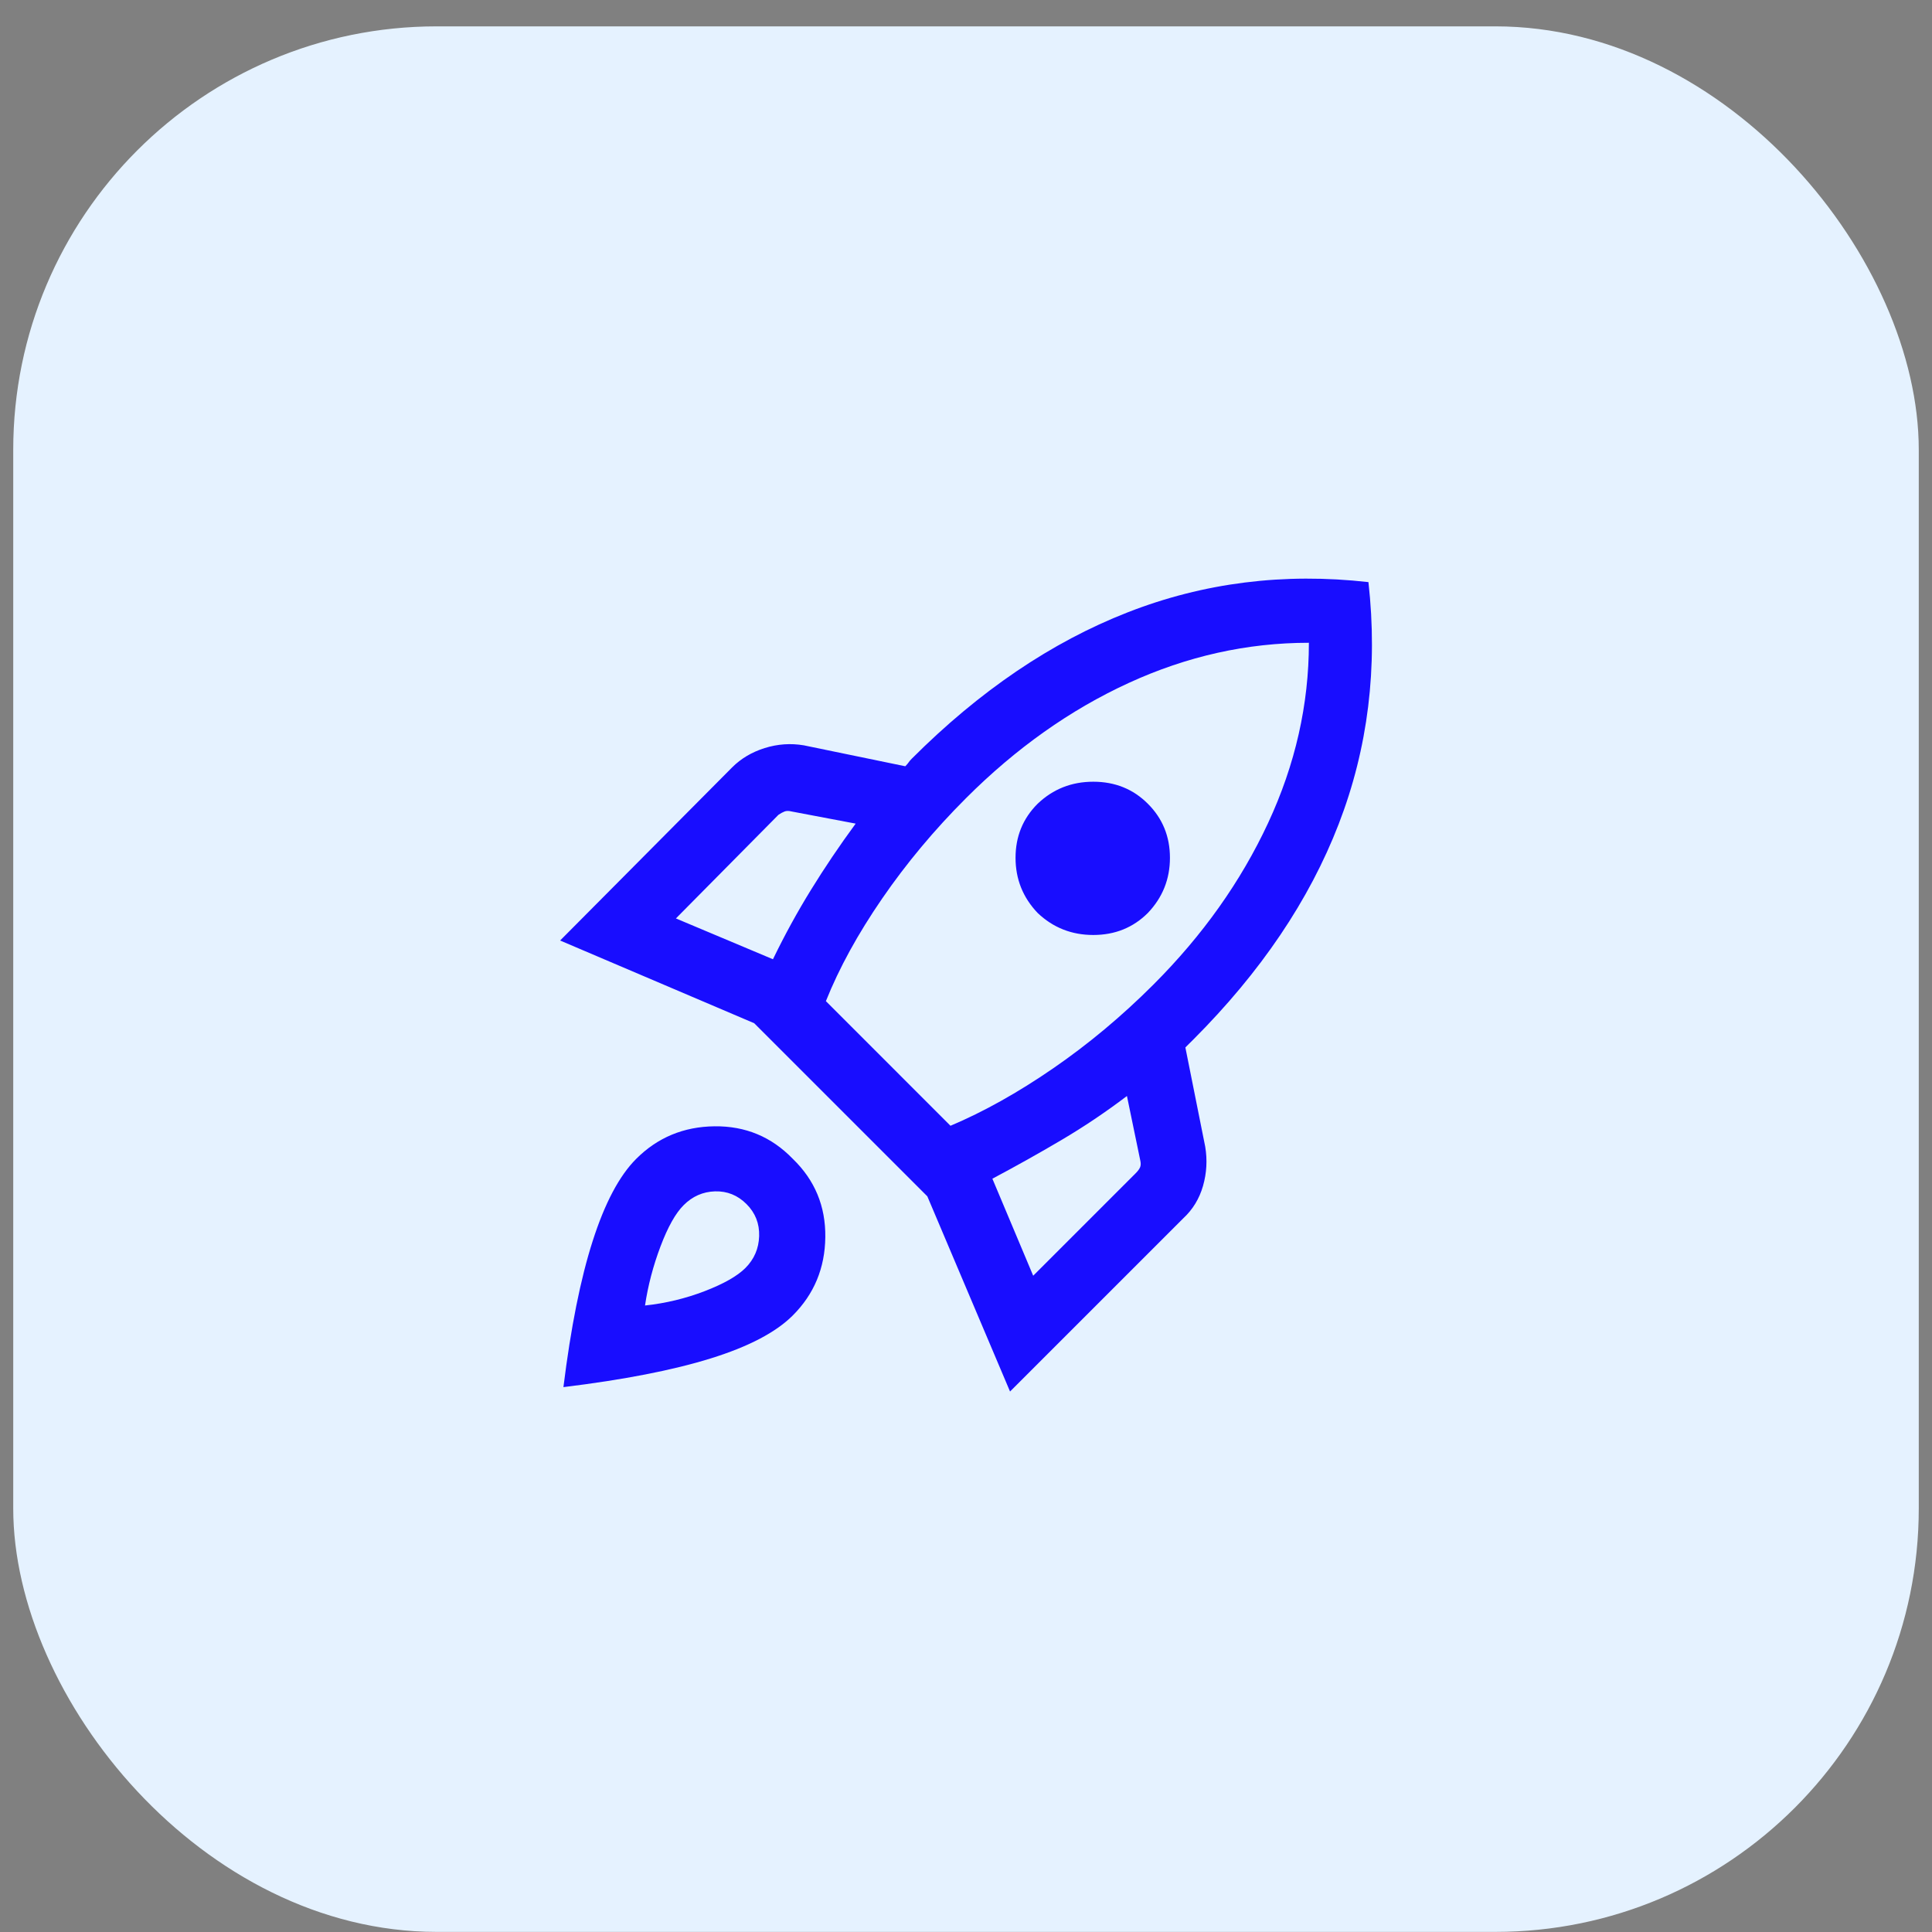
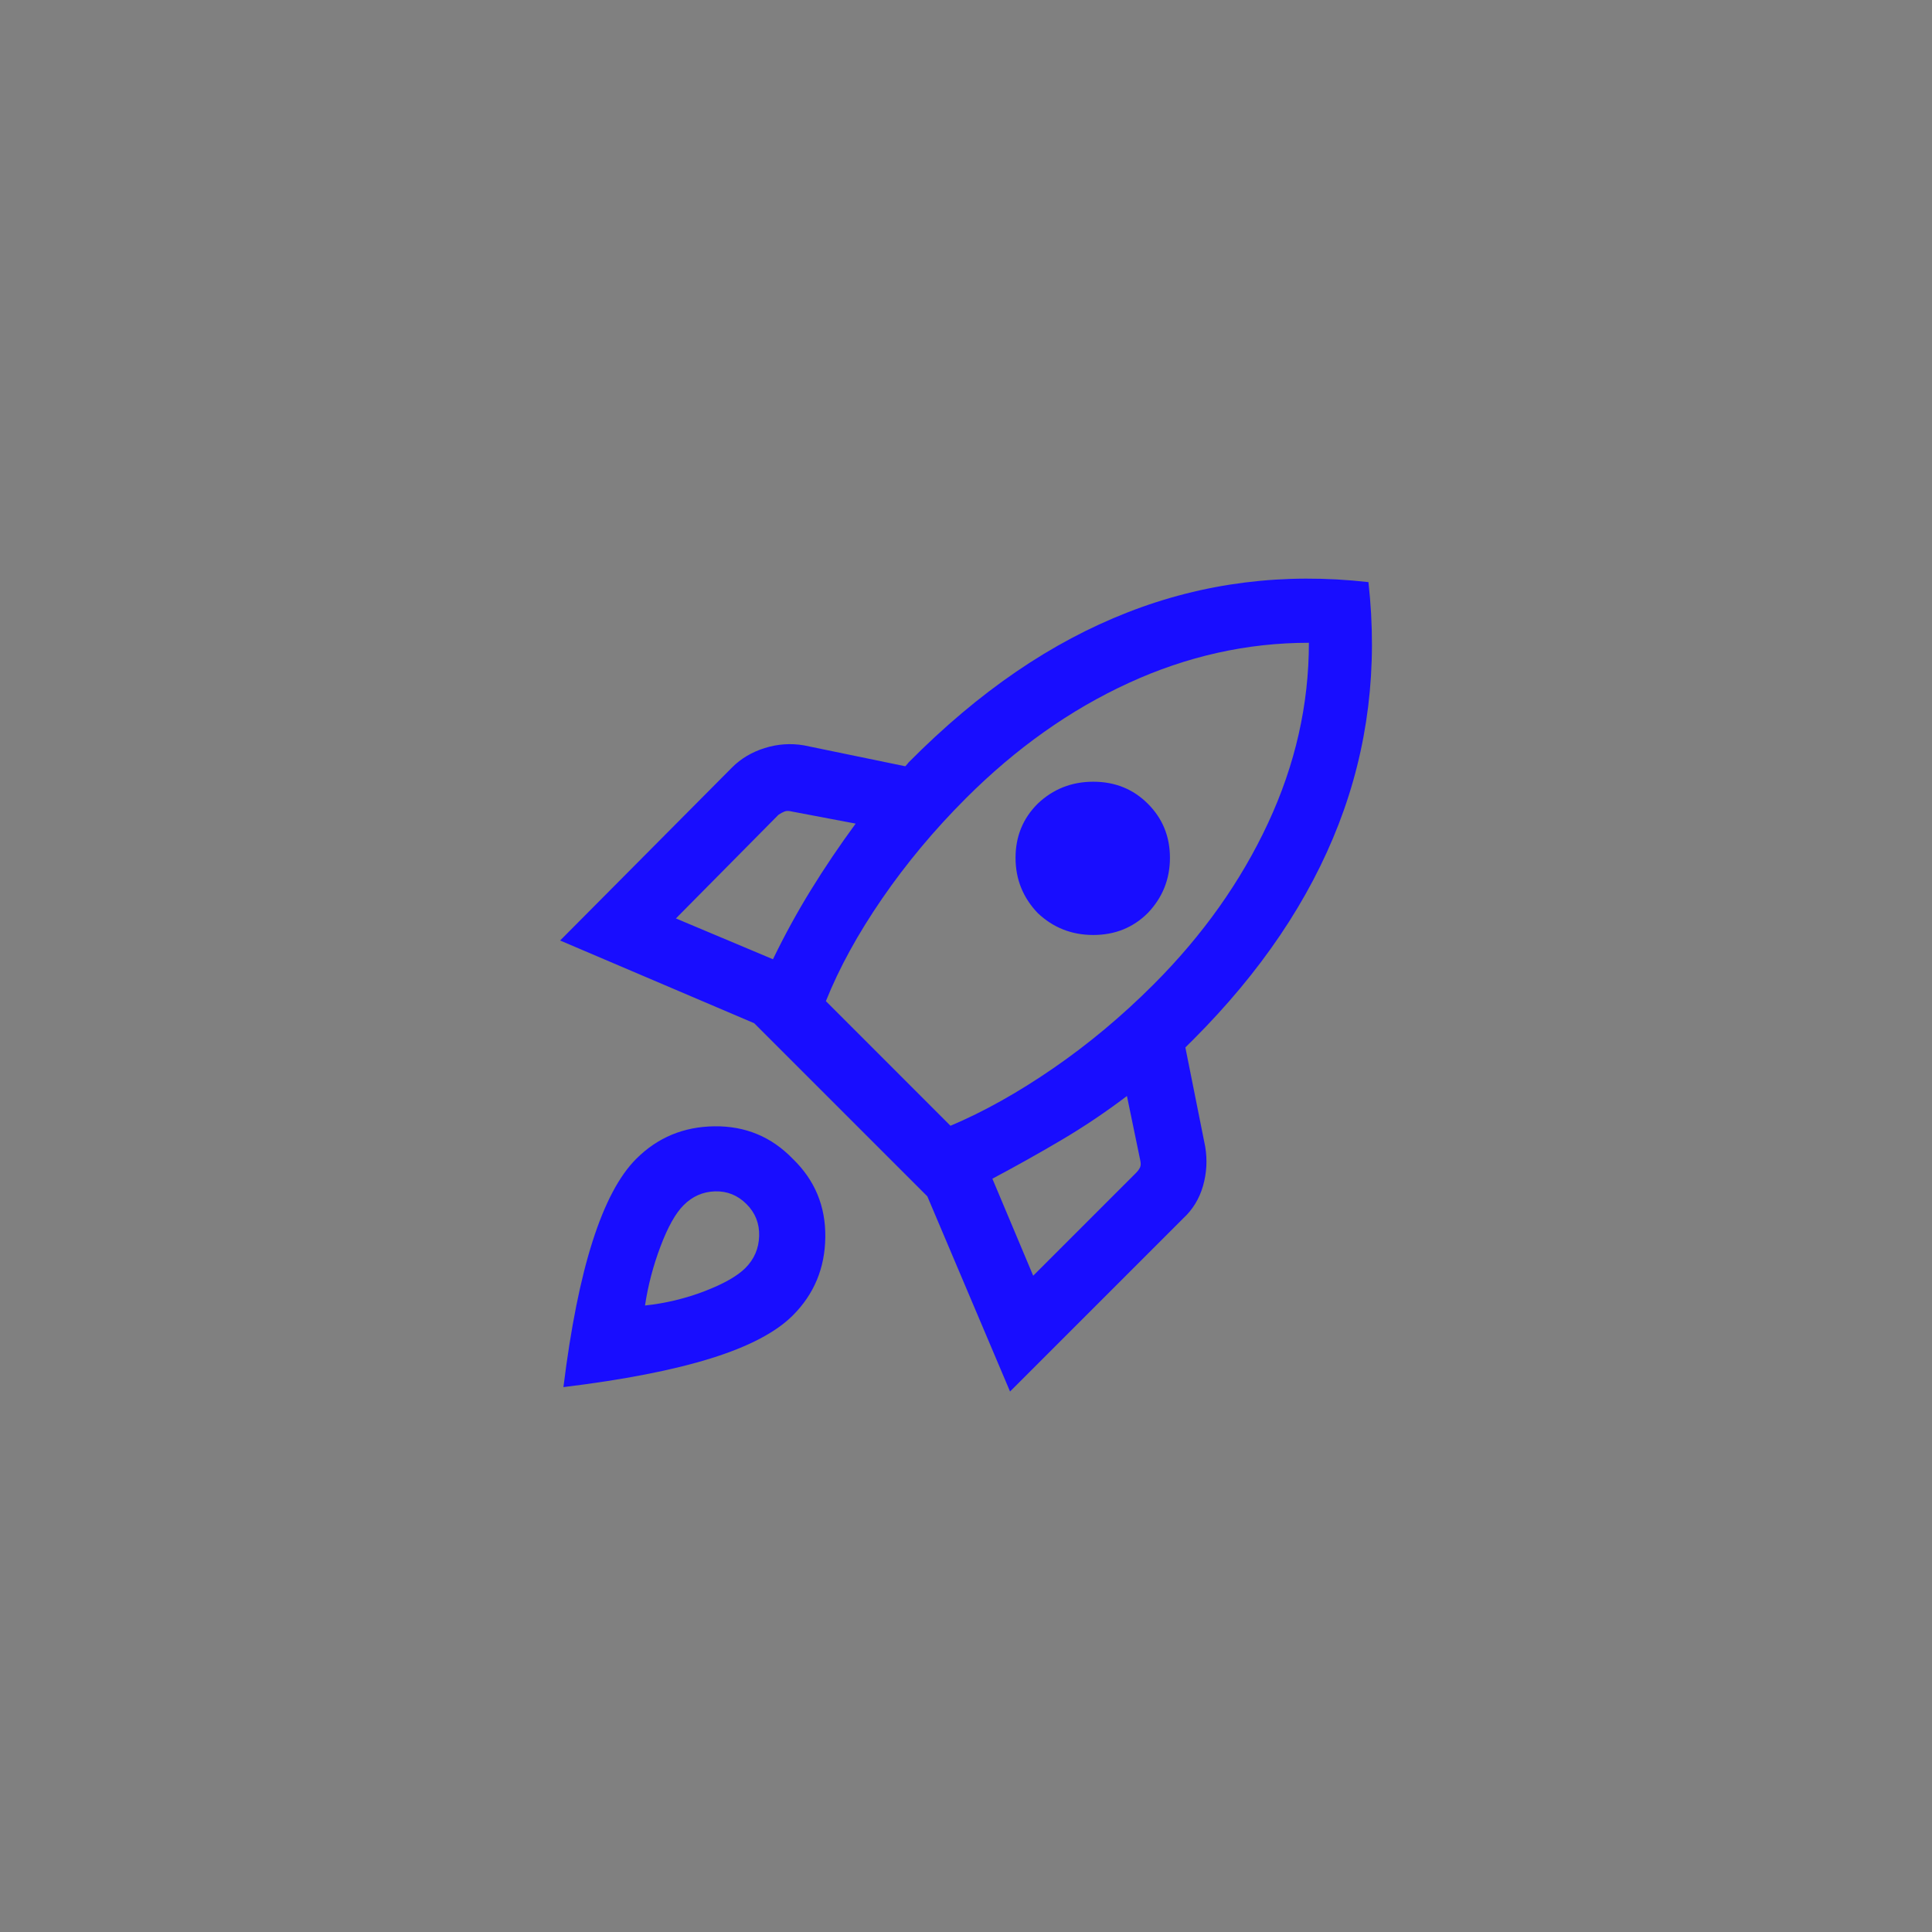
<svg xmlns="http://www.w3.org/2000/svg" width="73" height="73" viewBox="0 0 73 73" fill="none">
  <rect x="0" y="0" width="73" height="73" fill="#808080" stroke="none" />
-   <rect x="0.5" y="0.996" width="72" height="72" rx="16" fill="#E5F2FF" />
  <mask id="mask0_1166_75999" style="mask-type:alpha" maskUnits="userSpaceOnUse" x="16" y="16" width="41" height="41">
    <rect x="16.5" y="16.996" width="40" height="40" fill="#D9D9D9" />
  </mask>
  <g mask="url(#mask0_1166_75999)">
-     <path d="M25.539 34.703L29.206 36.245C29.65 35.328 30.13 34.453 30.644 33.62C31.157 32.787 31.72 31.953 32.331 31.12L29.914 30.662C29.803 30.634 29.713 30.634 29.644 30.662C29.574 30.689 29.497 30.731 29.414 30.787L25.539 34.703ZM31.206 37.828L35.914 42.537C37.164 42.009 38.456 41.287 39.789 40.37C41.122 39.453 42.386 38.398 43.581 37.203C45.442 35.342 46.886 33.307 47.914 31.098C48.942 28.89 49.456 26.62 49.456 24.287C47.122 24.287 44.852 24.793 42.644 25.807C40.435 26.821 38.386 28.273 36.497 30.162C35.303 31.356 34.247 32.62 33.331 33.953C32.414 35.287 31.706 36.578 31.206 37.828ZM39.206 34.495C38.65 33.912 38.372 33.217 38.372 32.412C38.372 31.606 38.65 30.925 39.206 30.37C39.789 29.814 40.49 29.537 41.309 29.537C42.129 29.537 42.817 29.814 43.372 30.37C43.928 30.925 44.206 31.606 44.206 32.412C44.206 33.217 43.928 33.912 43.372 34.495C42.817 35.05 42.129 35.328 41.309 35.328C40.49 35.328 39.789 35.05 39.206 34.495ZM39.039 48.203L42.914 44.328C42.997 44.245 43.053 44.168 43.081 44.098C43.108 44.029 43.108 43.939 43.081 43.828L42.581 41.412C41.775 42.023 40.949 42.578 40.102 43.078C39.255 43.578 38.386 44.064 37.497 44.537L39.039 48.203ZM51.706 21.995C52.067 25.217 51.692 28.265 50.581 31.14C49.47 34.016 47.636 36.731 45.081 39.287L44.934 39.432L44.789 39.578L45.539 43.328C45.622 43.828 45.595 44.322 45.456 44.808C45.317 45.294 45.067 45.703 44.706 46.037L38.164 52.578L35.039 45.203L28.497 38.662L21.164 35.537L27.664 28.995C27.997 28.662 28.407 28.418 28.894 28.265C29.38 28.113 29.872 28.078 30.372 28.162L34.206 28.953C34.261 28.898 34.303 28.849 34.331 28.808C34.358 28.766 34.4 28.717 34.456 28.662C37.011 26.106 39.727 24.265 42.602 23.14C45.477 22.015 48.511 21.634 51.706 21.995ZM24.039 43.787C24.845 42.981 25.831 42.571 26.997 42.557C28.164 42.543 29.15 42.953 29.956 43.787C30.789 44.592 31.198 45.578 31.184 46.745C31.171 47.912 30.761 48.898 29.956 49.703C29.317 50.342 28.282 50.884 26.852 51.328C25.421 51.773 23.567 52.134 21.289 52.412C21.567 50.162 21.935 48.322 22.394 46.892C22.852 45.461 23.4 44.425 24.039 43.787ZM25.831 45.537C25.525 45.842 25.233 46.363 24.956 47.098C24.678 47.835 24.483 48.578 24.372 49.328C25.15 49.245 25.9 49.064 26.622 48.787C27.345 48.509 27.858 48.217 28.164 47.912C28.497 47.578 28.671 47.175 28.684 46.703C28.698 46.231 28.539 45.828 28.206 45.495C27.872 45.162 27.476 45.002 27.017 45.015C26.56 45.029 26.164 45.203 25.831 45.537Z" fill="#180DFF" />
+     <path d="M25.539 34.703L29.206 36.245C29.65 35.328 30.13 34.453 30.644 33.62C31.157 32.787 31.72 31.953 32.331 31.12L29.914 30.662C29.803 30.634 29.713 30.634 29.644 30.662C29.574 30.689 29.497 30.731 29.414 30.787L25.539 34.703ZM31.206 37.828L35.914 42.537C37.164 42.009 38.456 41.287 39.789 40.37C41.122 39.453 42.386 38.398 43.581 37.203C45.442 35.342 46.886 33.307 47.914 31.098C48.942 28.89 49.456 26.62 49.456 24.287C47.122 24.287 44.852 24.793 42.644 25.807C40.435 26.821 38.386 28.273 36.497 30.162C35.303 31.356 34.247 32.62 33.331 33.953C32.414 35.287 31.706 36.578 31.206 37.828ZM39.206 34.495C38.65 33.912 38.372 33.217 38.372 32.412C38.372 31.606 38.65 30.925 39.206 30.37C39.789 29.814 40.49 29.537 41.309 29.537C42.129 29.537 42.817 29.814 43.372 30.37C43.928 30.925 44.206 31.606 44.206 32.412C44.206 33.217 43.928 33.912 43.372 34.495C42.817 35.05 42.129 35.328 41.309 35.328C40.49 35.328 39.789 35.05 39.206 34.495ZM39.039 48.203L42.914 44.328C42.997 44.245 43.053 44.168 43.081 44.098C43.108 44.029 43.108 43.939 43.081 43.828L42.581 41.412C41.775 42.023 40.949 42.578 40.102 43.078C39.255 43.578 38.386 44.064 37.497 44.537L39.039 48.203ZM51.706 21.995C52.067 25.217 51.692 28.265 50.581 31.14C49.47 34.016 47.636 36.731 45.081 39.287L44.934 39.432L44.789 39.578L45.539 43.328C45.622 43.828 45.595 44.322 45.456 44.808C45.317 45.294 45.067 45.703 44.706 46.037L38.164 52.578L35.039 45.203L28.497 38.662L21.164 35.537L27.664 28.995C27.997 28.662 28.407 28.418 28.894 28.265C29.38 28.113 29.872 28.078 30.372 28.162L34.206 28.953C34.261 28.898 34.303 28.849 34.331 28.808C37.011 26.106 39.727 24.265 42.602 23.14C45.477 22.015 48.511 21.634 51.706 21.995ZM24.039 43.787C24.845 42.981 25.831 42.571 26.997 42.557C28.164 42.543 29.15 42.953 29.956 43.787C30.789 44.592 31.198 45.578 31.184 46.745C31.171 47.912 30.761 48.898 29.956 49.703C29.317 50.342 28.282 50.884 26.852 51.328C25.421 51.773 23.567 52.134 21.289 52.412C21.567 50.162 21.935 48.322 22.394 46.892C22.852 45.461 23.4 44.425 24.039 43.787ZM25.831 45.537C25.525 45.842 25.233 46.363 24.956 47.098C24.678 47.835 24.483 48.578 24.372 49.328C25.15 49.245 25.9 49.064 26.622 48.787C27.345 48.509 27.858 48.217 28.164 47.912C28.497 47.578 28.671 47.175 28.684 46.703C28.698 46.231 28.539 45.828 28.206 45.495C27.872 45.162 27.476 45.002 27.017 45.015C26.56 45.029 26.164 45.203 25.831 45.537Z" fill="#180DFF" />
  </g>
</svg>